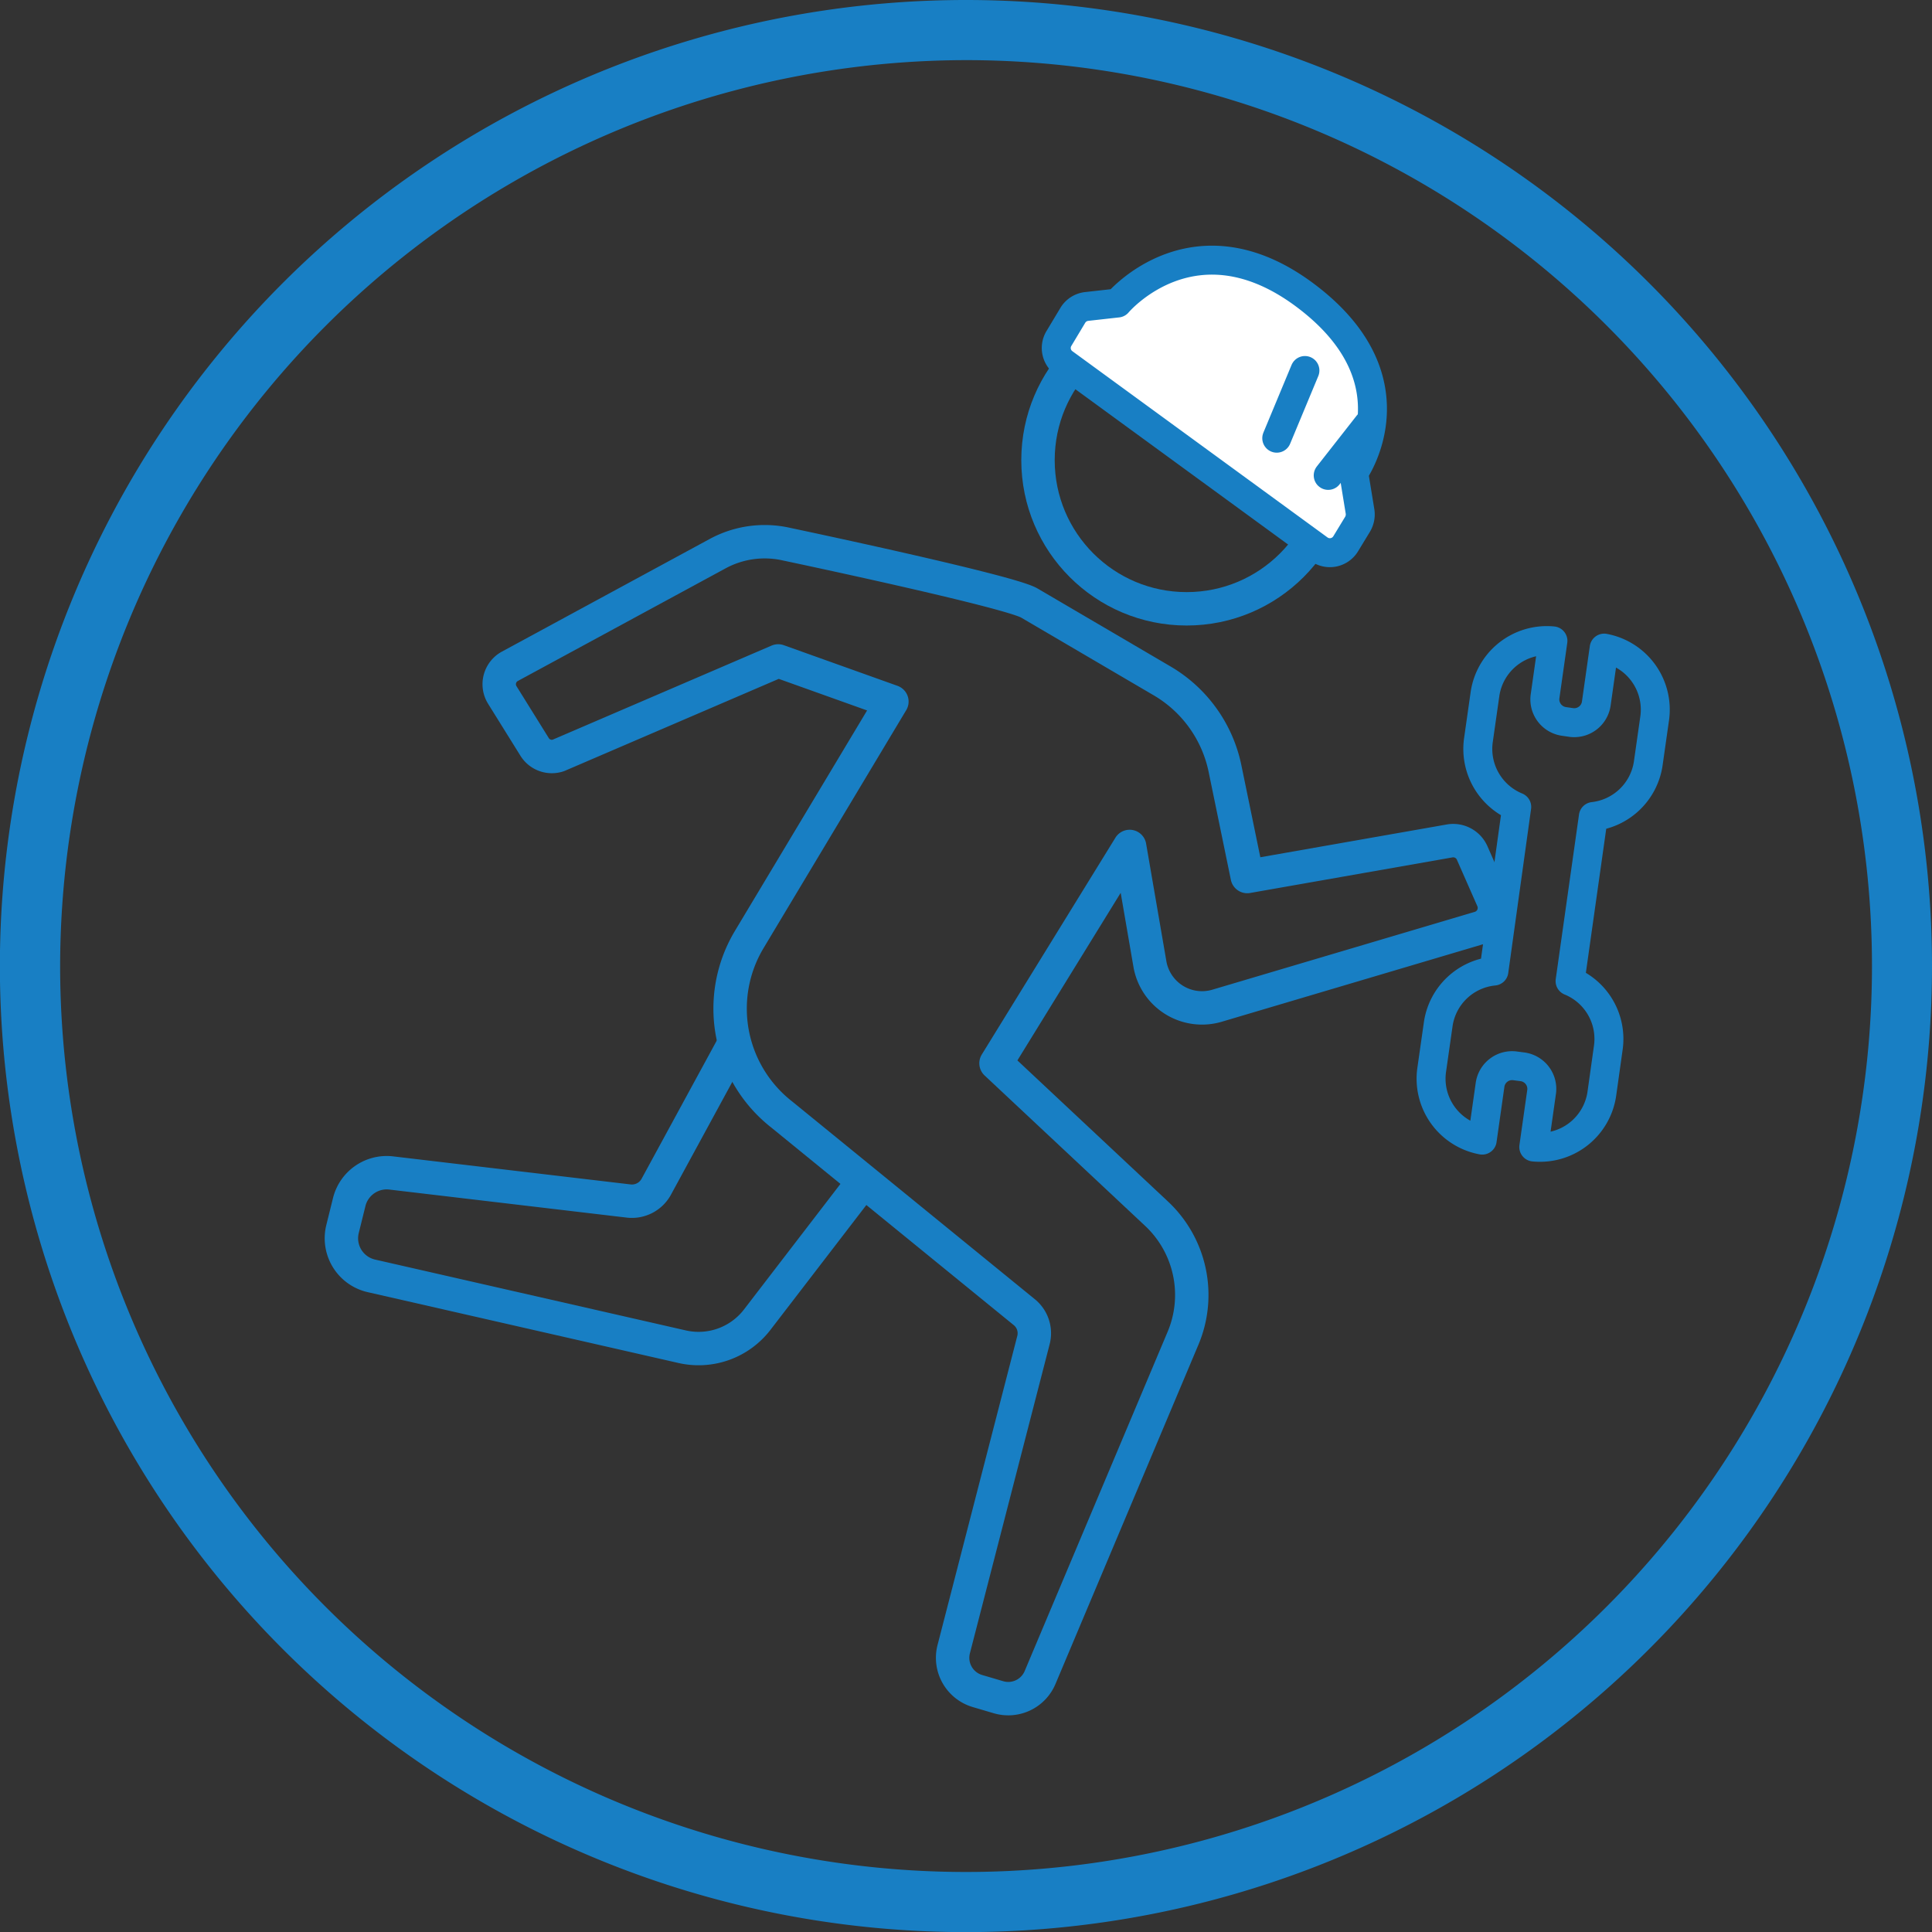
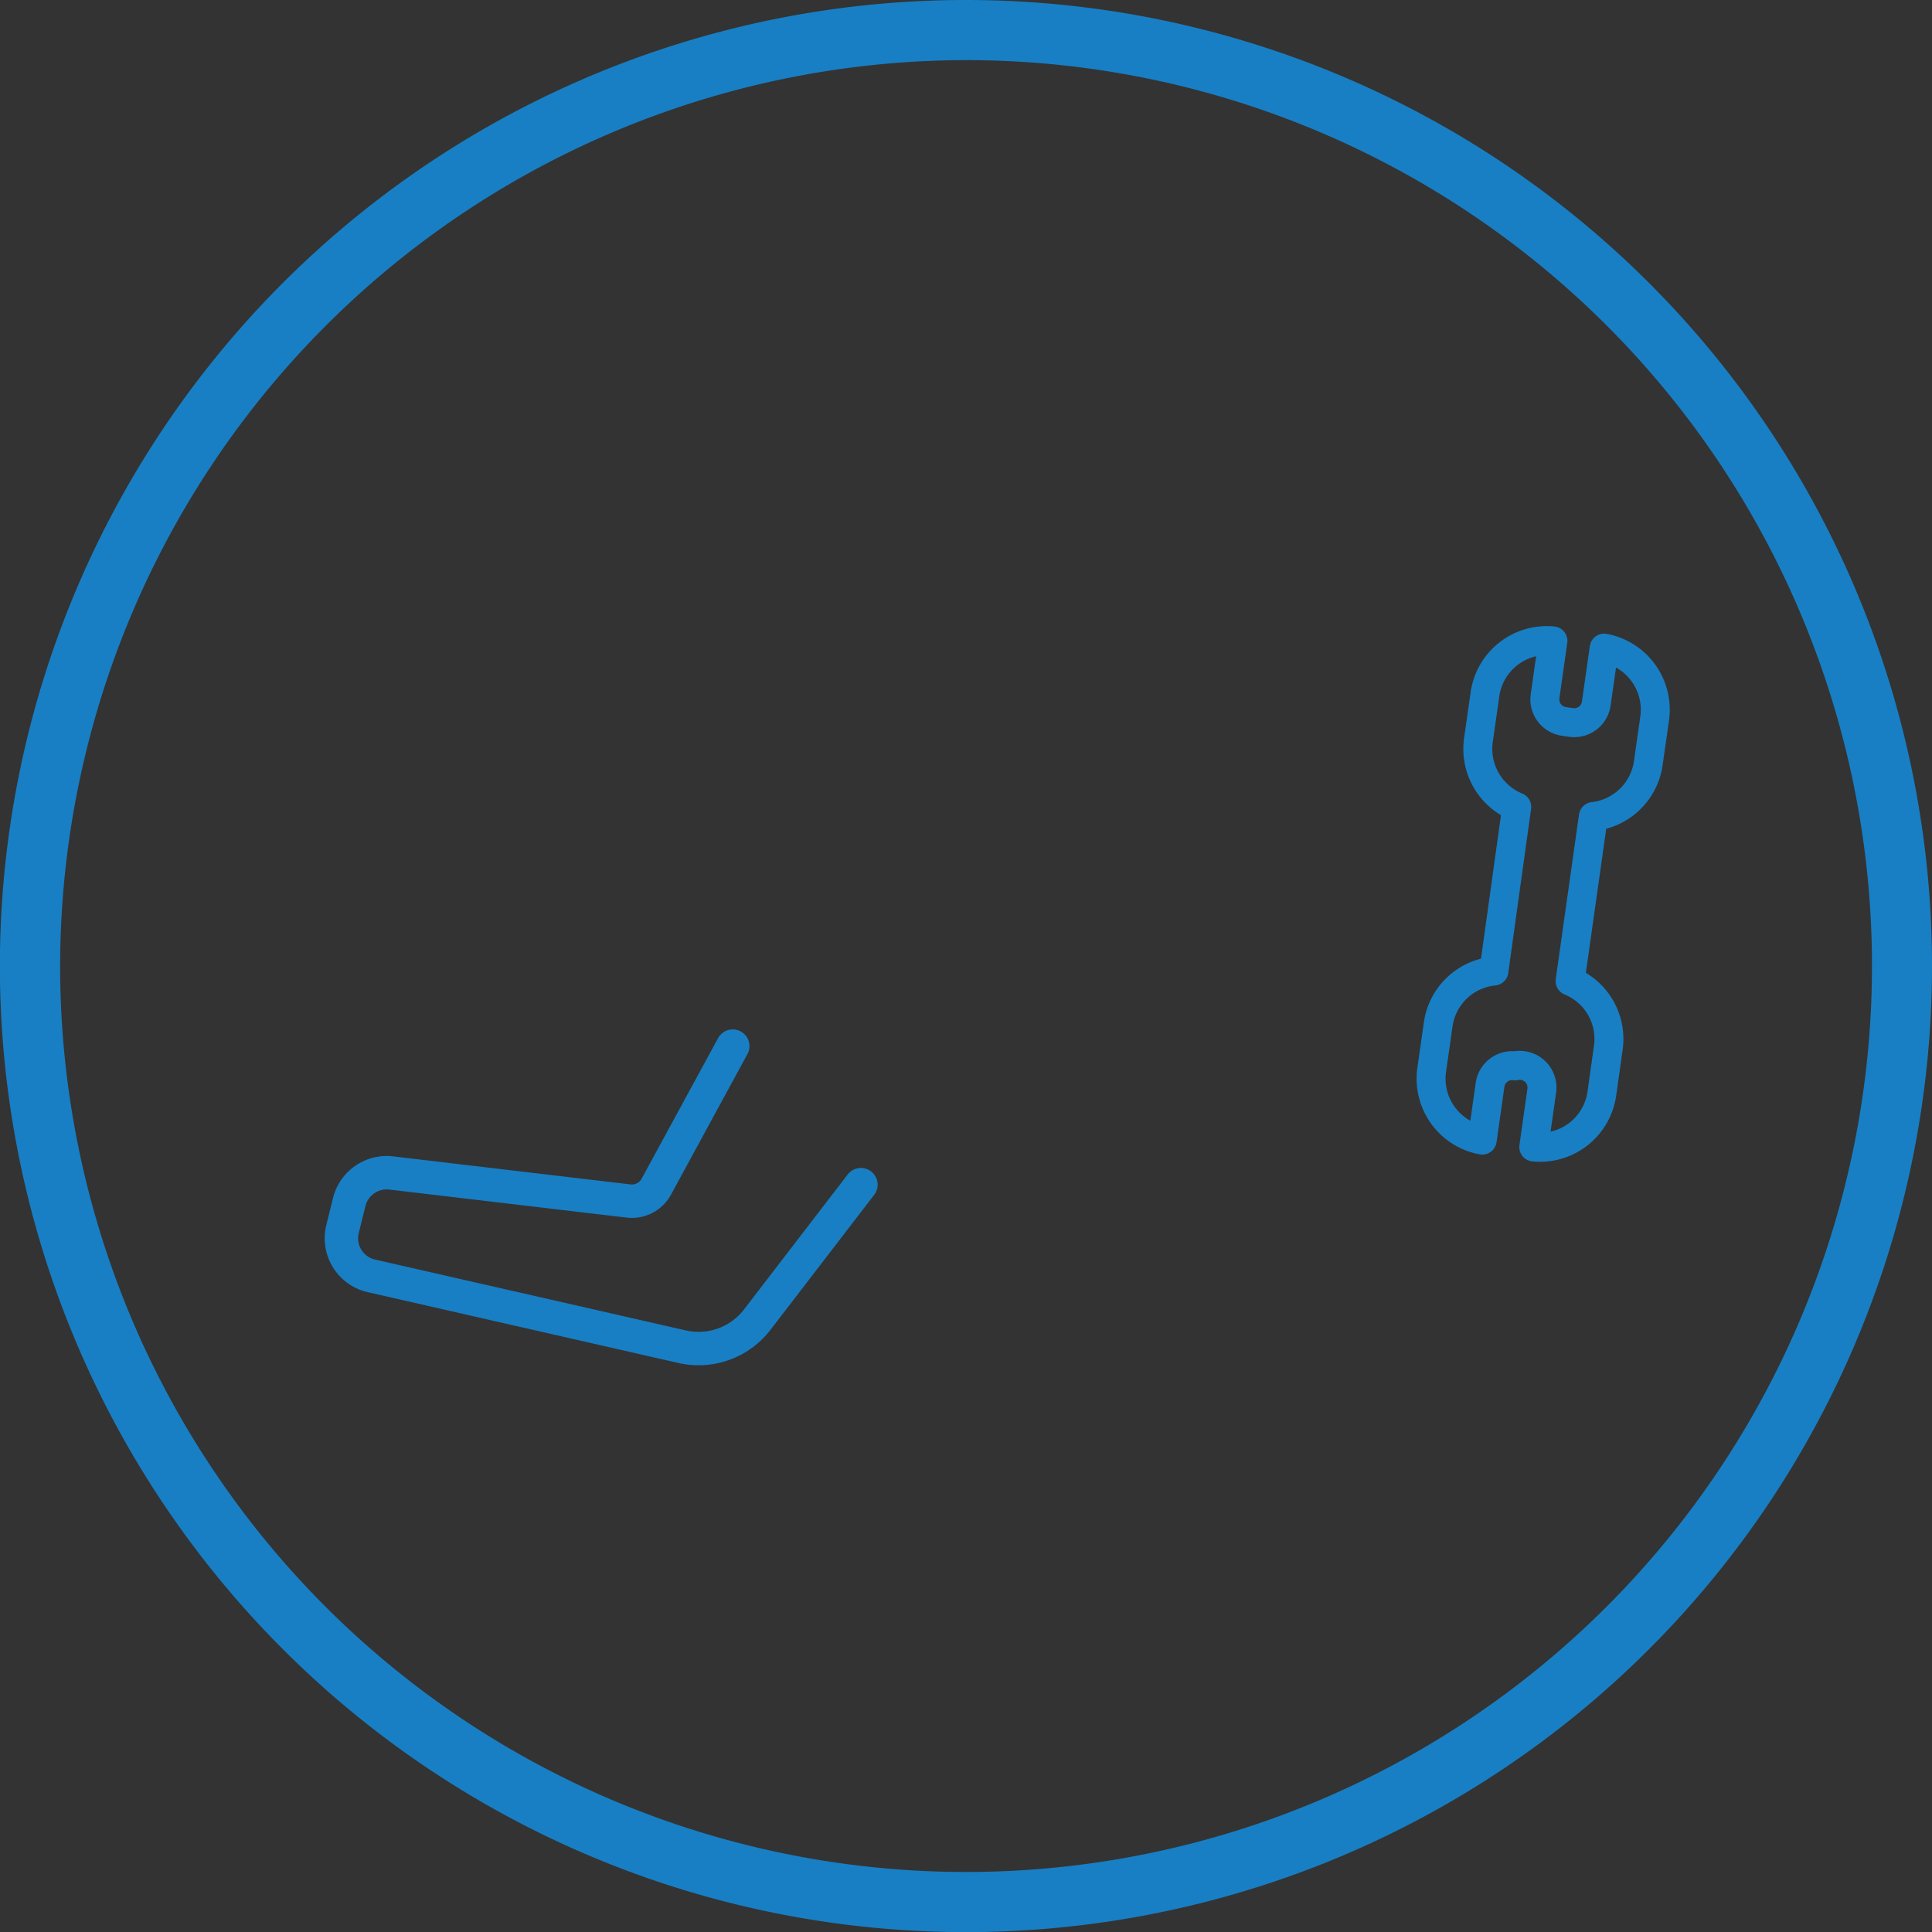
<svg xmlns="http://www.w3.org/2000/svg" viewBox="0 0 173.49 173.49">
  <rect x="0" y="0" width="173.49" height="173.49" fill="#333333" stroke="none" />
  <defs>
    <style>.cls-1{fill:#187fc4;}.cls-2,.cls-3{fill:none;}.cls-2,.cls-3,.cls-4{stroke:#187fc4;stroke-linecap:round;stroke-linejoin:round;}.cls-2{stroke-width:3px;}.cls-3,.cls-4{stroke-width:2.6px;}.cls-4{fill:#fff;}</style>
  </defs>
  <title>icon_policy_03</title>
  <g id="レイヤー_2" data-name="レイヤー 2">
    <g id="design">
      <path class="cls-1" d="M86.74,5.4A81.35,81.35,0,1,1,5.4,86.74,81.44,81.44,0,0,1,86.74,5.4m0-5.4a86.75,86.75,0,1,0,86.75,86.74A86.75,86.75,0,0,0,86.74,0Z" />
-       <circle class="cls-2" cx="106.56" cy="41.32" r="13.35" />
-       <path class="cls-2" d="M64.42,49.73,45.79,59.83a1.83,1.83,0,0,0-.69,2.57L48,67.06a1.82,1.82,0,0,0,2.13.78l19.75-8.49L80.09,63,67.29,84.35a12.07,12.07,0,0,0,2.92,15.74l21.72,17.7a2.44,2.44,0,0,1,.87,2.56L85.64,148.1a3.11,3.11,0,0,0,2.13,3.75l1.9.56a3.1,3.1,0,0,0,3.73-1.78l12.83-30.45A10,10,0,0,0,103.87,109L89.44,95.48l12-19.47,1.82,10.56a4.75,4.75,0,0,0,6,3.75l23.6-7a1.87,1.87,0,0,0,1.18-2.54l-1.84-4.18a1.86,1.86,0,0,0-2-1.09L112,78.71,110,69a11.91,11.91,0,0,0-5.63-7.85l-11.94-7c-1.84-1.08-21.78-5.28-21.78-5.28A8.87,8.87,0,0,0,64.42,49.73Z" />
      <path class="cls-2" d="M77.31,106.38,68,118.5a6.64,6.64,0,0,1-6.75,2.43l-27.9-6.36a3.46,3.46,0,0,1-2.59-4.21l.6-2.42a3.47,3.47,0,0,1,3.77-2.61l21.33,2.52a2.49,2.49,0,0,0,2.47-1.28L65.8,93.94" />
-       <path class="cls-3" d="M148,68.62l.59-4.14a5.62,5.62,0,0,0-4.54-6.28l-.71,5a2,2,0,0,1-2.23,1.68l-.69-.1a2,2,0,0,1-1.68-2.23l.71-5a5.61,5.61,0,0,0-6.1,4.77l-.59,4.14a5.63,5.63,0,0,0,3.44,6L134.15,87.2a5.6,5.6,0,0,0-5,4.77l-.59,4.13a5.61,5.61,0,0,0,4.54,6.28l.71-5a2,2,0,0,1,2.23-1.67l.69.09A2,2,0,0,1,138.44,98l-.71,5a5.61,5.61,0,0,0,6.11-4.77l.58-4.13a5.61,5.61,0,0,0-3.43-6l2.09-14.78A5.62,5.62,0,0,0,148,68.62Z" />
-       <path class="cls-4" d="M95.55,32.6l22.89,16.71a1.66,1.66,0,0,0,2.4-.48l1.07-1.76a1.72,1.72,0,0,0,.22-1.13l-.57-3.49s5.75-8.07-4-15.66c-10.19-7.95-17.2.42-17.2.42l-2.78.31a1.67,1.67,0,0,0-1.24.79l-1.26,2.1A1.65,1.65,0,0,0,95.55,32.6Z" />
-       <line class="cls-4" x1="117.18" y1="33.27" x2="114.65" y2="39.35" />
-       <line class="cls-4" x1="119.27" y1="42.69" x2="122.86" y2="38.11" />
+       <path class="cls-3" d="M148,68.62l.59-4.14a5.62,5.62,0,0,0-4.54-6.28l-.71,5a2,2,0,0,1-2.23,1.68l-.69-.1a2,2,0,0,1-1.68-2.23l.71-5a5.61,5.61,0,0,0-6.1,4.77l-.59,4.14a5.63,5.63,0,0,0,3.44,6L134.15,87.2a5.6,5.6,0,0,0-5,4.77l-.59,4.13a5.61,5.61,0,0,0,4.54,6.28l.71-5a2,2,0,0,1,2.23-1.67A2,2,0,0,1,138.44,98l-.71,5a5.61,5.61,0,0,0,6.11-4.77l.58-4.13a5.61,5.61,0,0,0-3.43-6l2.09-14.78A5.62,5.62,0,0,0,148,68.62Z" />
    </g>
  </g>
</svg>